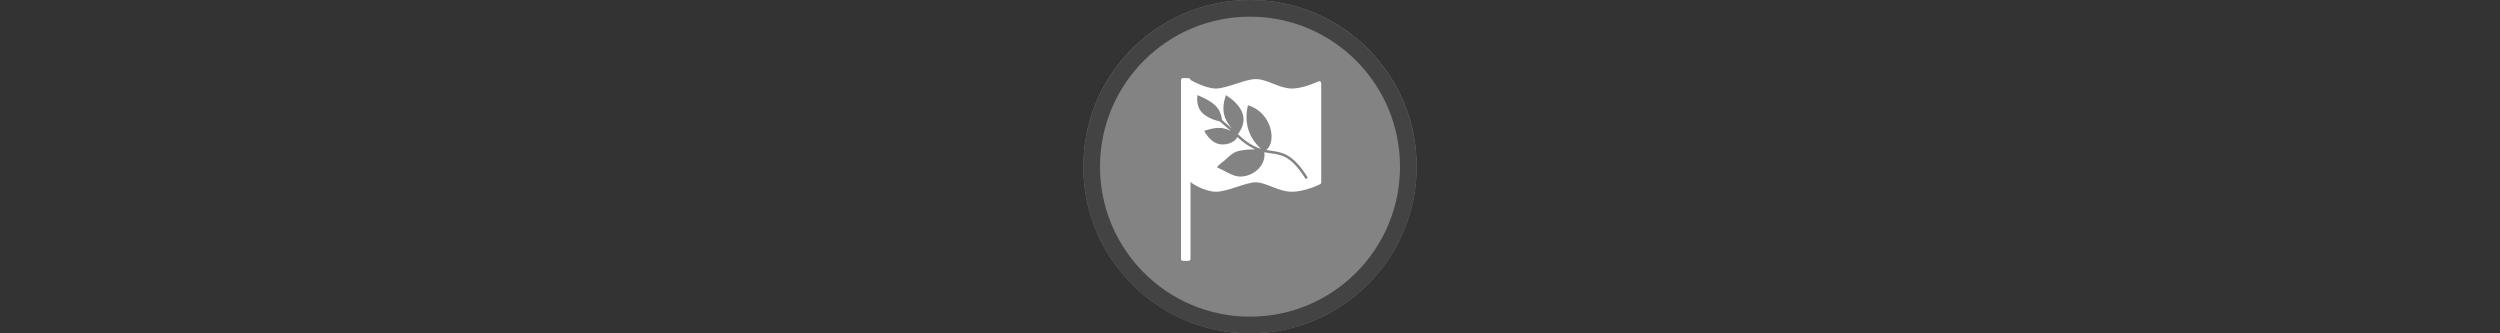
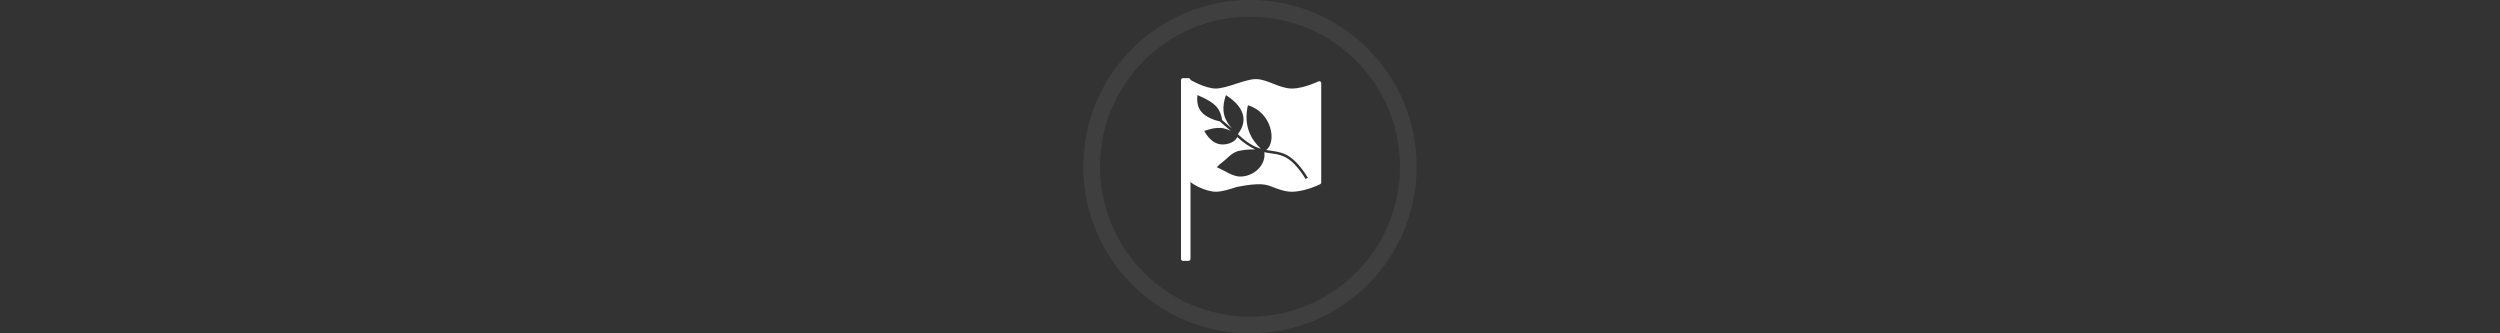
<svg xmlns="http://www.w3.org/2000/svg" width="300" height="40" viewBox="0 0 300 40" fill="none" version="1.1">
  <rect x="0" y="0" width="300" height="40" fill="#333333" stroke="none" />
  <g transform="translate(130, 0) scale(2 2) ">
    <g clip-path="url(#clip0)">
-       <path opacity="0.953" d="M9.999 0C15.514 0 20 4.446 20 10C20 15.517 15.514 20 9.999 20C4.486 20 0 15.517 0 10C0 4.446 4.486 0 9.999 0V0Z" fill="#878787" />
      <path opacity="0.95" fill-rule="evenodd" clip-rule="evenodd" d="M10 19C14.971 19 19 14.971 19 10C19 5.029 14.971 1 10 1C5.029 1 1 5.029 1 10C1 14.971 5.029 19 10 19ZM10 20C15.523 20 20 15.523 20 10C20 4.477 15.523 0 10 0C4.477 0 0 4.477 0 10C0 15.523 4.477 20 10 20Z" fill="#404040" />
    </g>
    <defs>
      <clipPath id="clip0">
        <path d="M0 0H20V20H0V0Z" fill="white" />
      </clipPath>
    </defs>
  </g>%n%n
<g transform="translate(138, 8) scale(2 2) ">
    <g id="surface1">
-       <path style=" stroke:none;fill-rule:nonzero;fill:rgb(100%,100%,100%);fill-opacity:1;" d="M 2.289 0.734 C 2.23 0.738 2.18 0.793 2.18 0.852 L 2.223 6.555 C 2.223 6.703 2.32 6.82 2.441 6.926 C 2.562 7.031 2.723 7.125 2.898 7.211 C 3.246 7.383 3.652 7.504 3.945 7.504 C 4.324 7.504 4.773 7.359 5.211 7.215 C 5.645 7.07 6.07 6.938 6.355 6.938 C 6.637 6.938 6.977 7.07 7.344 7.215 C 7.707 7.355 8.102 7.504 8.512 7.504 C 9.316 7.504 10.211 7.051 10.211 7.051 C 10.25 7.031 10.273 6.988 10.273 6.945 L 10.273 0.988 C 10.273 0.949 10.254 0.91 10.219 0.887 C 10.188 0.867 10.141 0.867 10.105 0.883 C 10.105 0.883 9.227 1.312 8.512 1.312 C 8.16 1.312 7.789 1.18 7.426 1.035 C 7.062 0.895 6.707 0.746 6.355 0.746 C 6.004 0.746 5.574 0.895 5.137 1.035 C 4.703 1.176 4.262 1.312 3.945 1.312 C 3.629 1.312 3.223 1.176 2.906 1.035 C 2.59 0.895 2.355 0.754 2.355 0.754 C 2.34 0.742 2.32 0.738 2.301 0.734 C 2.297 0.734 2.293 0.734 2.289 0.734 Z M 2.852 1.699 C 2.832 1.715 3.578 1.973 3.953 2.363 C 4.227 2.648 4.301 3.02 4.324 3.199 L 4.914 3.715 C 4.508 3.238 4.215 2.703 4.555 1.707 C 5.609 2.379 5.926 3.203 5.273 4.047 C 5.828 4.582 6.266 4.809 6.652 4.926 C 6.074 4.387 5.59 3.562 5.875 2.316 C 7.305 2.734 7.621 4.512 6.973 5 C 7.121 5.027 7.266 5.047 7.406 5.066 C 7.719 5.113 8.031 5.176 8.363 5.398 C 8.699 5.621 9.055 5.996 9.469 6.66 L 9.34 6.742 C 8.93 6.09 8.59 5.73 8.281 5.527 C 7.973 5.32 7.691 5.262 7.383 5.219 C 7.219 5.191 7.047 5.172 6.859 5.133 C 6.973 5.879 6.258 6.594 5.406 6.594 C 4.969 6.594 4.48 6.238 4 6.027 C 4.043 6.016 4.152 5.883 4.184 5.855 C 4.637 5.539 4.844 5.188 5.293 5.062 C 5.629 4.988 5.973 4.957 6.316 4.961 C 5.996 4.82 5.645 4.602 5.234 4.219 C 5.07 4.613 4.434 4.734 4.117 4.637 C 3.57 4.508 3.254 3.852 3.254 3.852 C 3.246 3.875 3.898 3.578 4.426 3.703 C 4.586 3.738 4.727 3.793 4.844 3.852 L 4.184 3.281 C 3.777 3.199 3.312 2.98 3.109 2.738 C 2.723 2.332 2.852 1.699 2.852 1.699 Z M 2.852 1.699 " />
+       <path style=" stroke:none;fill-rule:nonzero;fill:rgb(100%,100%,100%);fill-opacity:1;" d="M 2.289 0.734 C 2.23 0.738 2.18 0.793 2.18 0.852 L 2.223 6.555 C 2.223 6.703 2.32 6.82 2.441 6.926 C 2.562 7.031 2.723 7.125 2.898 7.211 C 3.246 7.383 3.652 7.504 3.945 7.504 C 4.324 7.504 4.773 7.359 5.211 7.215 C 6.637 6.938 6.977 7.07 7.344 7.215 C 7.707 7.355 8.102 7.504 8.512 7.504 C 9.316 7.504 10.211 7.051 10.211 7.051 C 10.25 7.031 10.273 6.988 10.273 6.945 L 10.273 0.988 C 10.273 0.949 10.254 0.91 10.219 0.887 C 10.188 0.867 10.141 0.867 10.105 0.883 C 10.105 0.883 9.227 1.312 8.512 1.312 C 8.16 1.312 7.789 1.18 7.426 1.035 C 7.062 0.895 6.707 0.746 6.355 0.746 C 6.004 0.746 5.574 0.895 5.137 1.035 C 4.703 1.176 4.262 1.312 3.945 1.312 C 3.629 1.312 3.223 1.176 2.906 1.035 C 2.59 0.895 2.355 0.754 2.355 0.754 C 2.34 0.742 2.32 0.738 2.301 0.734 C 2.297 0.734 2.293 0.734 2.289 0.734 Z M 2.852 1.699 C 2.832 1.715 3.578 1.973 3.953 2.363 C 4.227 2.648 4.301 3.02 4.324 3.199 L 4.914 3.715 C 4.508 3.238 4.215 2.703 4.555 1.707 C 5.609 2.379 5.926 3.203 5.273 4.047 C 5.828 4.582 6.266 4.809 6.652 4.926 C 6.074 4.387 5.59 3.562 5.875 2.316 C 7.305 2.734 7.621 4.512 6.973 5 C 7.121 5.027 7.266 5.047 7.406 5.066 C 7.719 5.113 8.031 5.176 8.363 5.398 C 8.699 5.621 9.055 5.996 9.469 6.66 L 9.34 6.742 C 8.93 6.09 8.59 5.73 8.281 5.527 C 7.973 5.32 7.691 5.262 7.383 5.219 C 7.219 5.191 7.047 5.172 6.859 5.133 C 6.973 5.879 6.258 6.594 5.406 6.594 C 4.969 6.594 4.48 6.238 4 6.027 C 4.043 6.016 4.152 5.883 4.184 5.855 C 4.637 5.539 4.844 5.188 5.293 5.062 C 5.629 4.988 5.973 4.957 6.316 4.961 C 5.996 4.82 5.645 4.602 5.234 4.219 C 5.07 4.613 4.434 4.734 4.117 4.637 C 3.57 4.508 3.254 3.852 3.254 3.852 C 3.246 3.875 3.898 3.578 4.426 3.703 C 4.586 3.738 4.727 3.793 4.844 3.852 L 4.184 3.281 C 3.777 3.199 3.312 2.98 3.109 2.738 C 2.723 2.332 2.852 1.699 2.852 1.699 Z M 2.852 1.699 " />
      <path style=" stroke:none;fill-rule:evenodd;fill:rgb(100%,100%,100%);fill-opacity:1;" d="M 1.973 0.688 C 1.914 0.688 1.859 0.746 1.859 0.805 L 1.859 11.535 C 1.859 11.598 1.914 11.652 1.973 11.652 L 2.312 11.652 C 2.375 11.652 2.43 11.598 2.43 11.535 L 2.43 0.805 C 2.43 0.746 2.375 0.688 2.312 0.688 Z M 1.973 0.688 " />
    </g>
  </g>%n%n</svg>